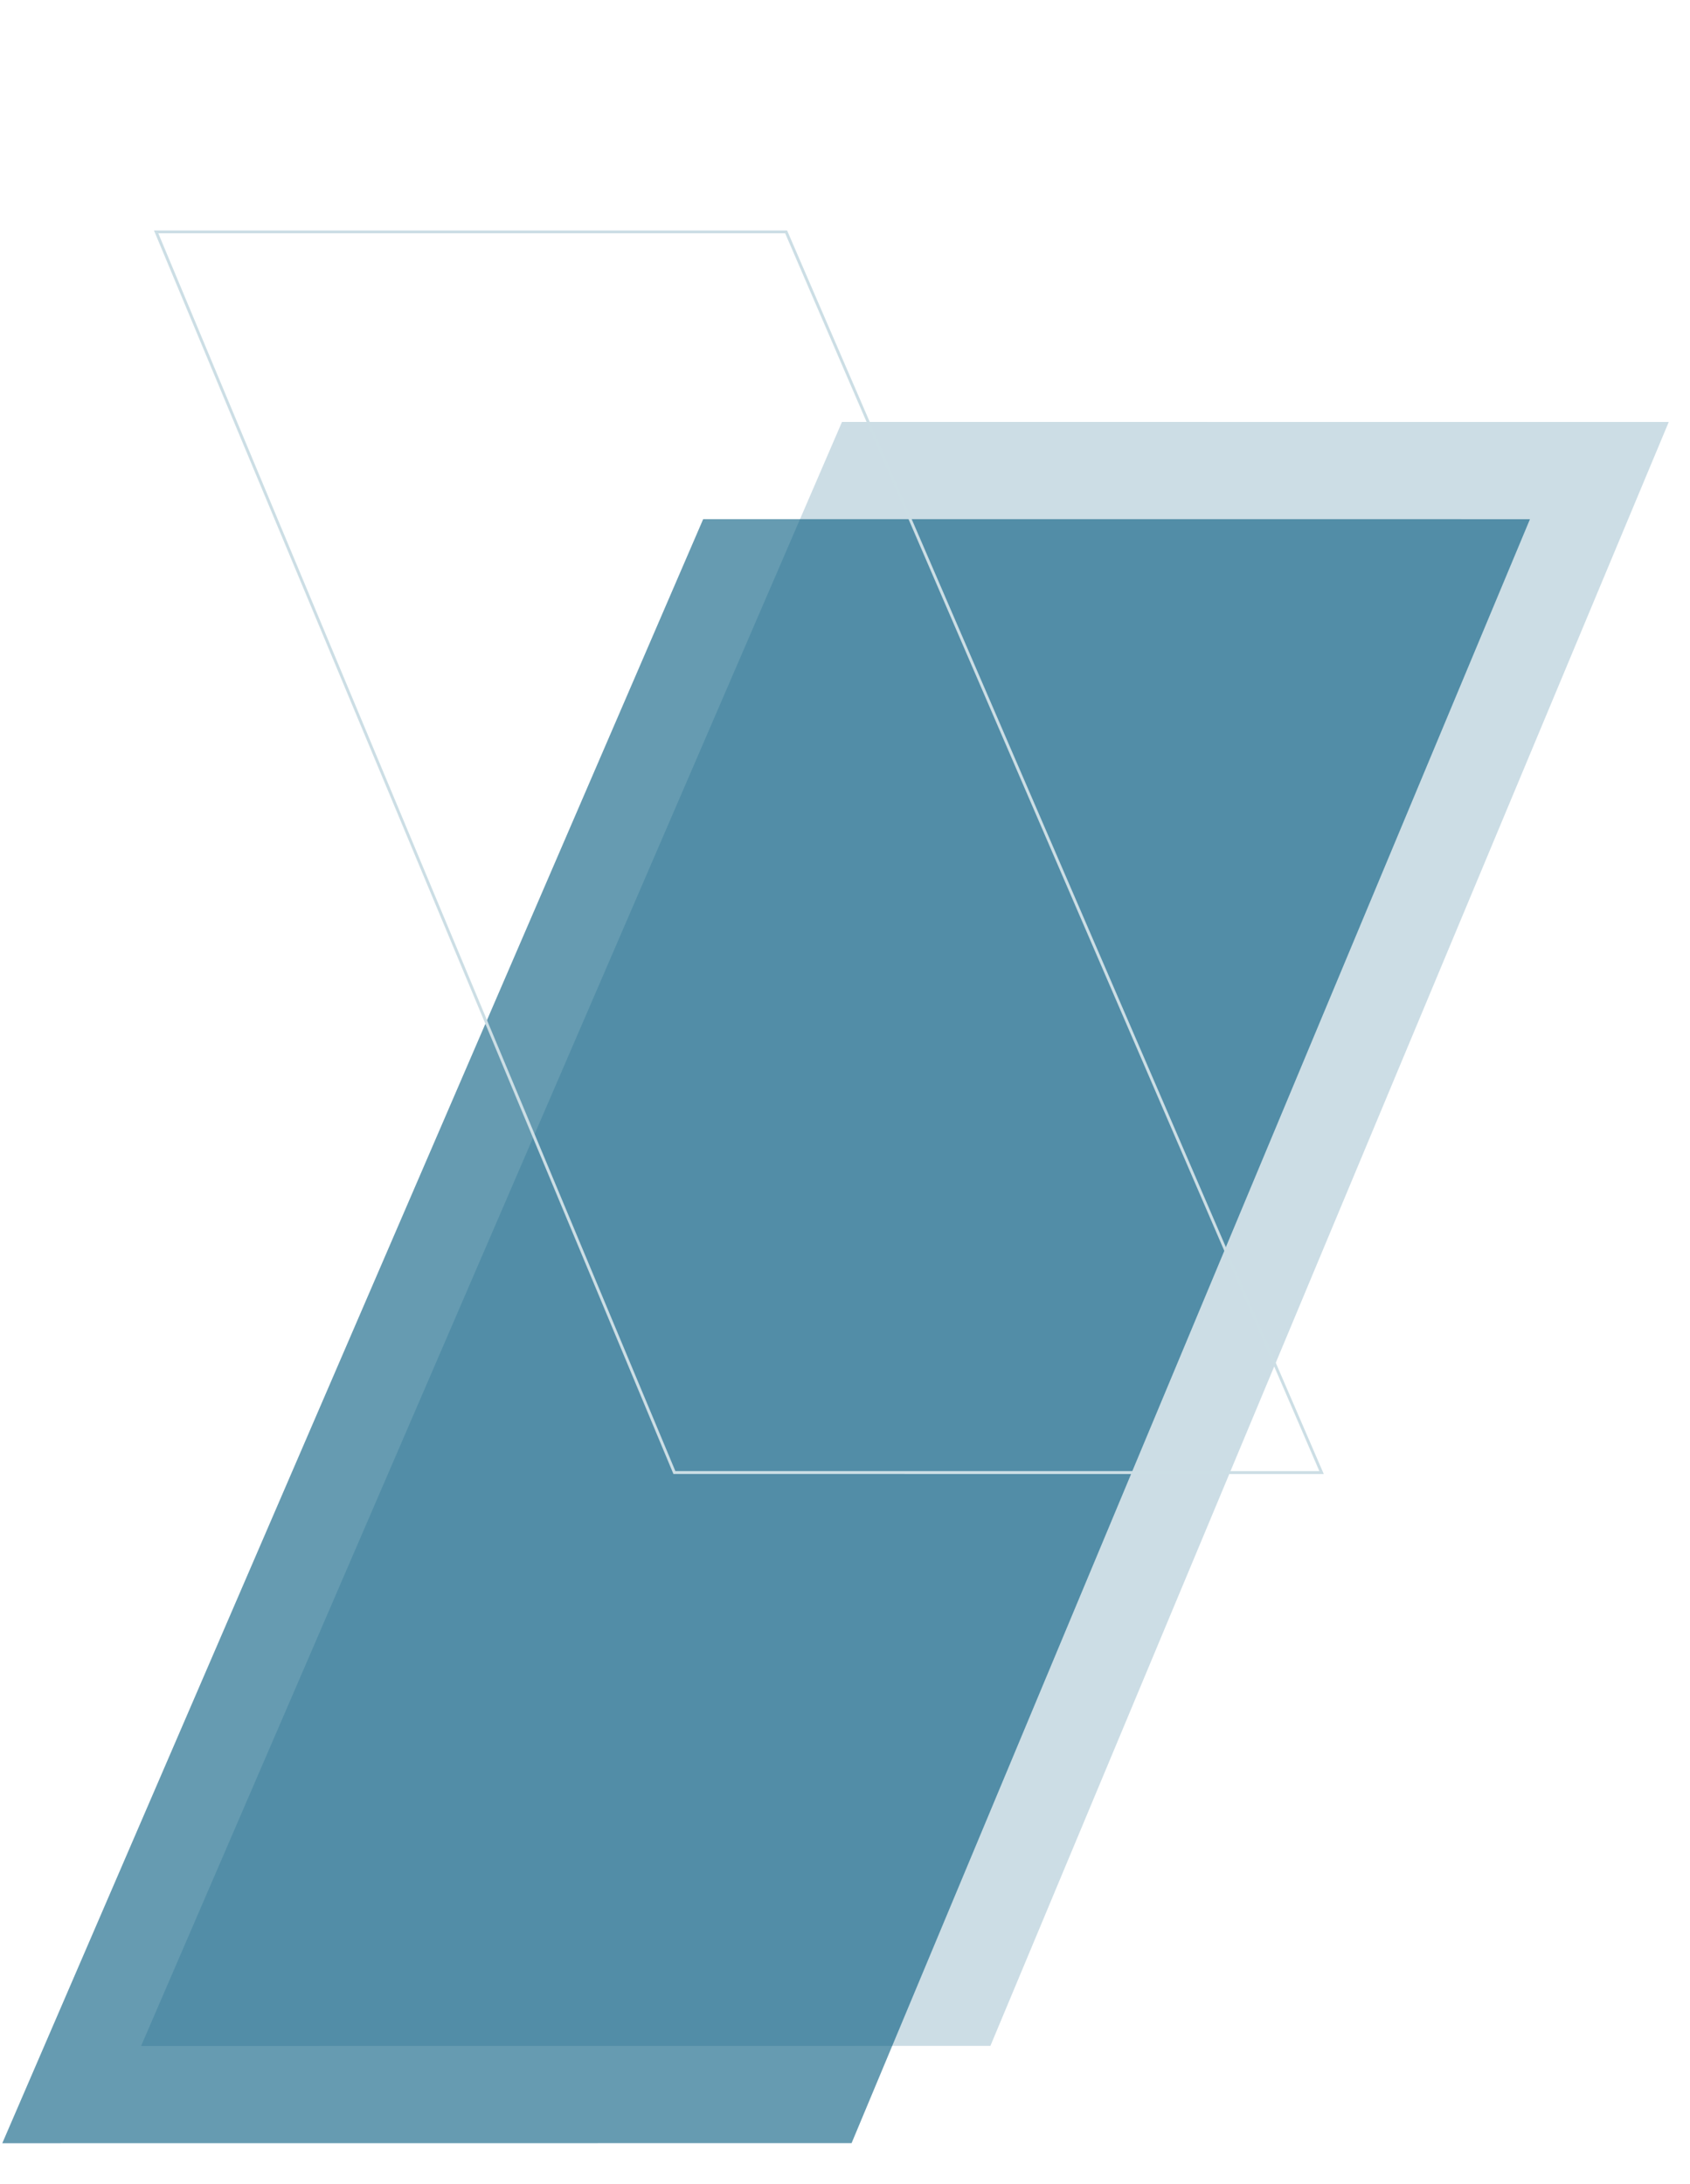
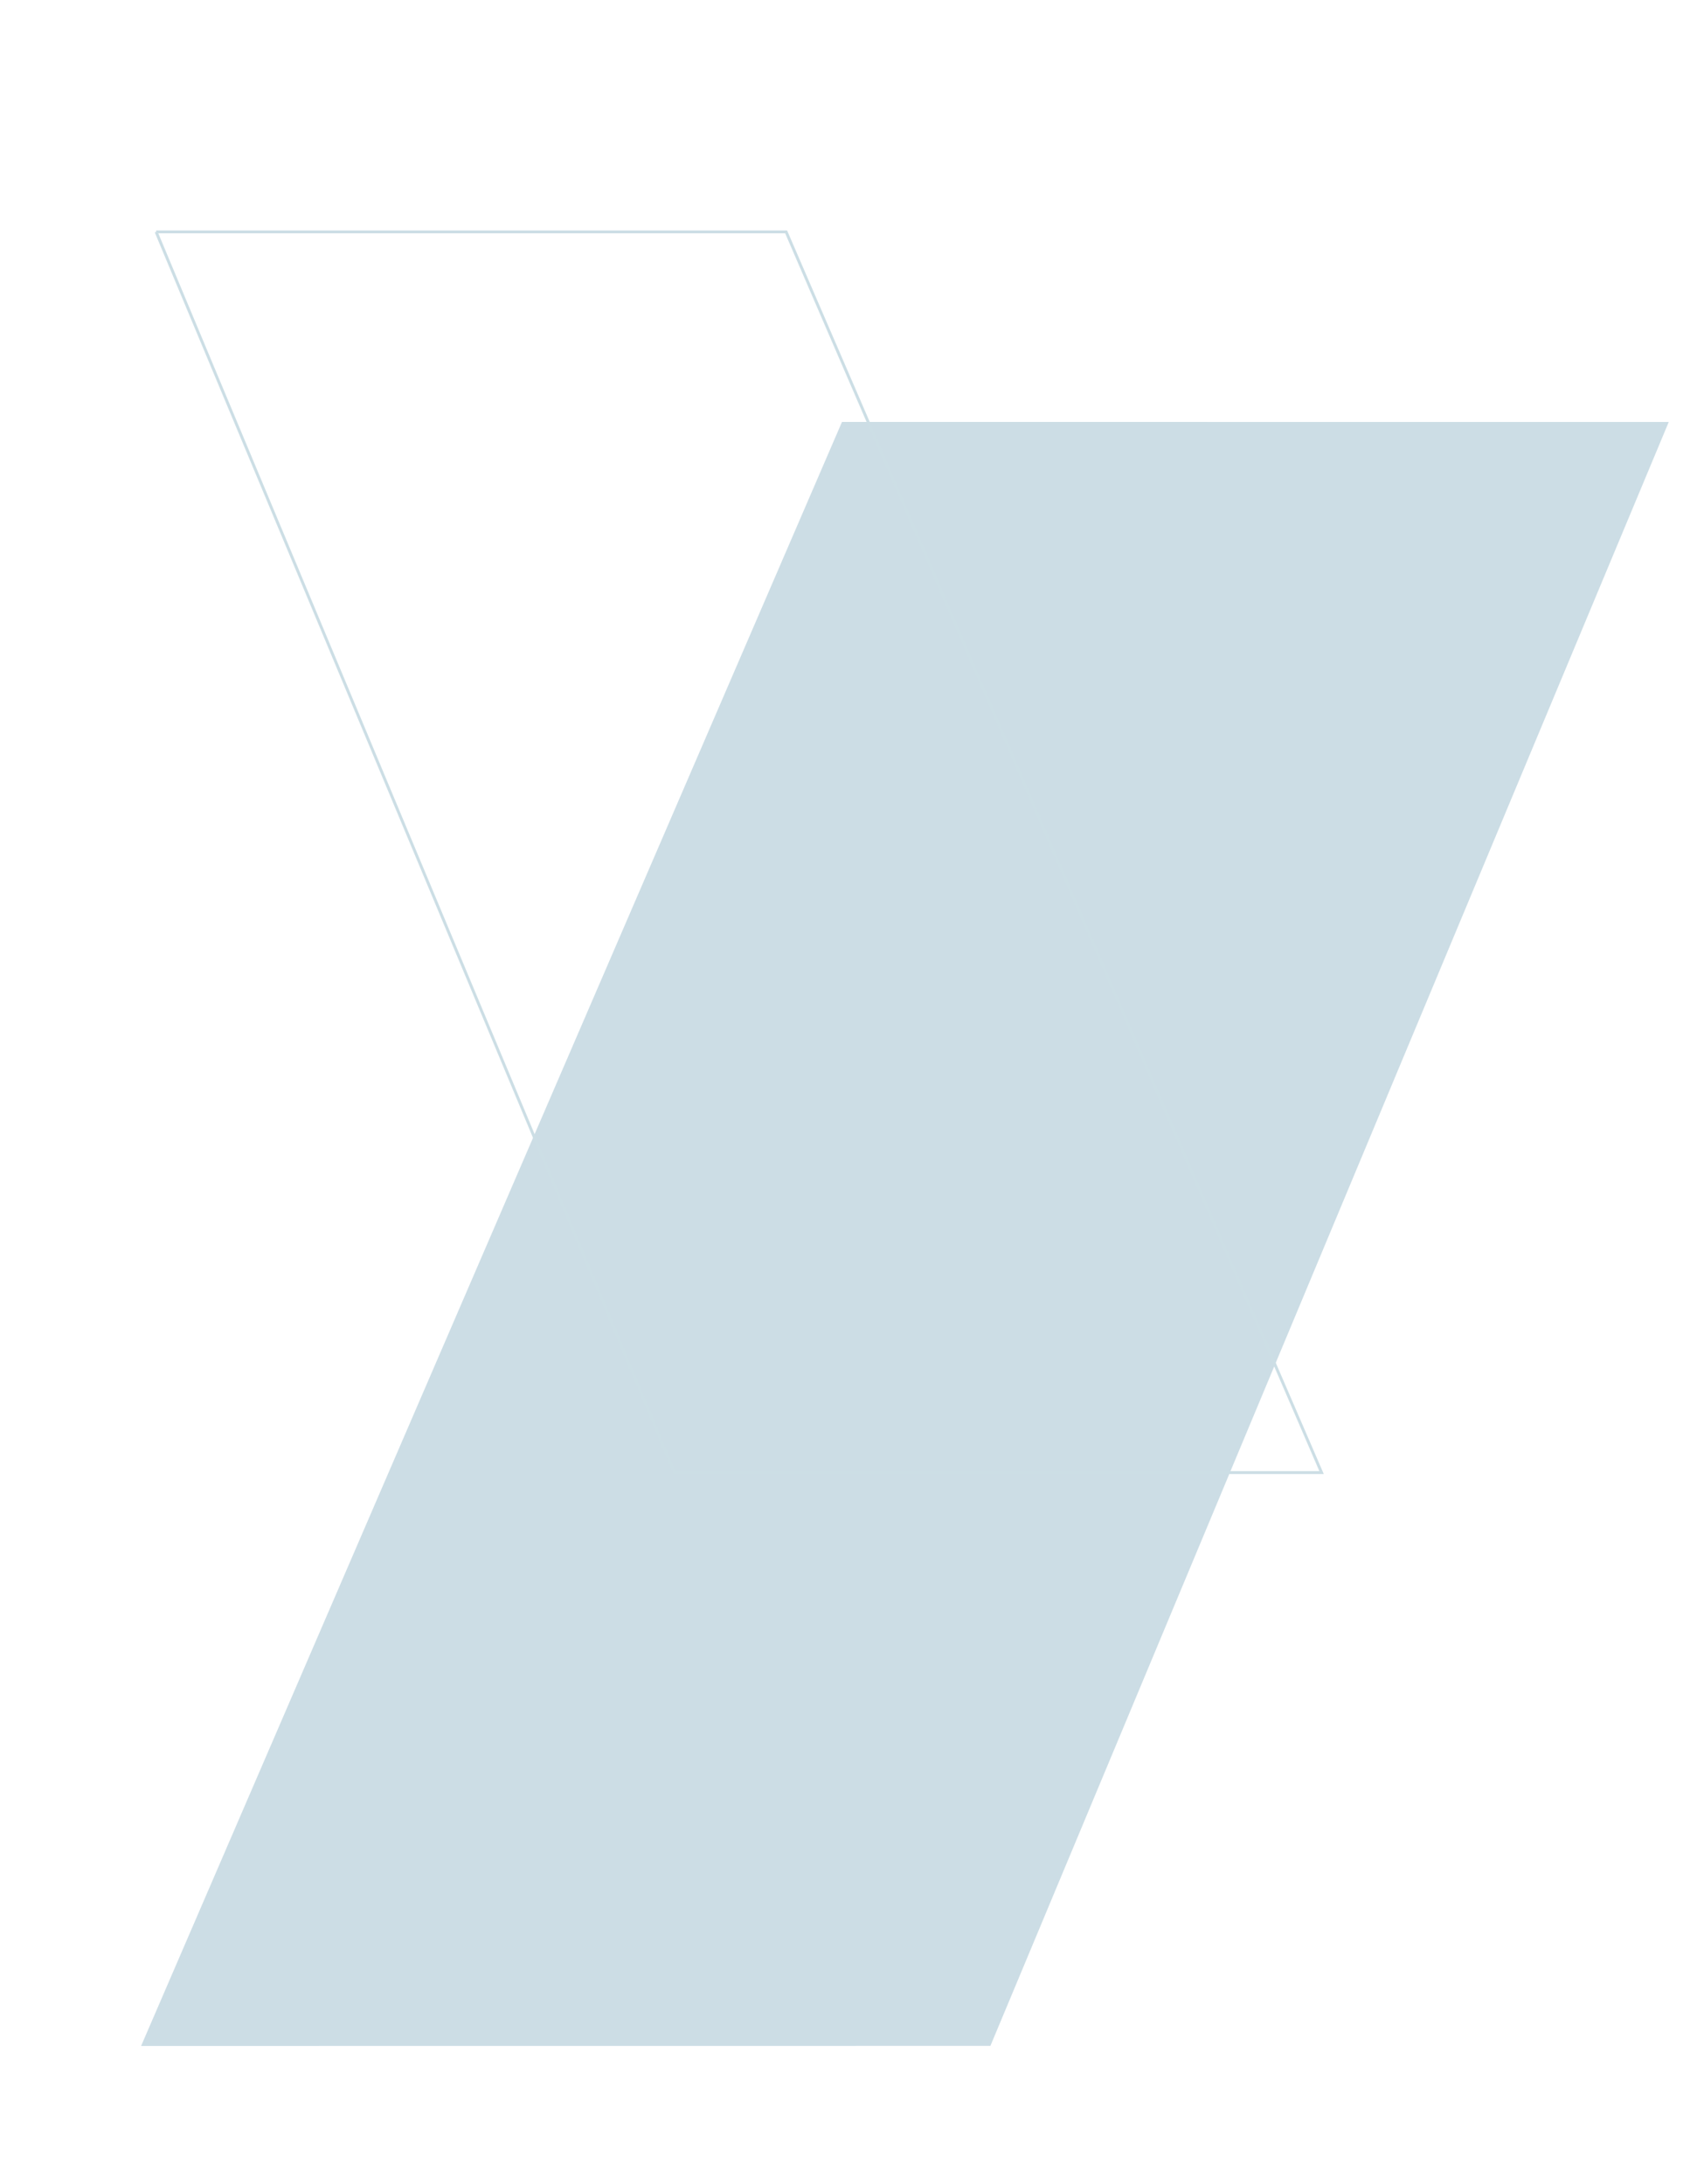
<svg xmlns="http://www.w3.org/2000/svg" width="582" height="752" viewBox="0 0 582 752" fill="none">
  <path opacity="0.2" d="M289.958 145.272L48.592 704.419L341.07 704.395L574.686 145.279L289.958 145.272Z" fill="#00597D" />
-   <path opacity="0.6" d="M242.158 178.745L0.792 737.892L293.27 737.868L526.886 178.752L242.158 178.745Z" fill="#00597D" />
-   <path d="M53.77 79.837L270.726 79.831L455.124 507.008L232.247 506.989L53.77 79.837Z" stroke="#CCDEE5" />
+   <path d="M53.77 79.837L270.726 79.831L455.124 507.008L232.247 506.989L53.77 79.837" stroke="#CCDEE5" />
</svg>